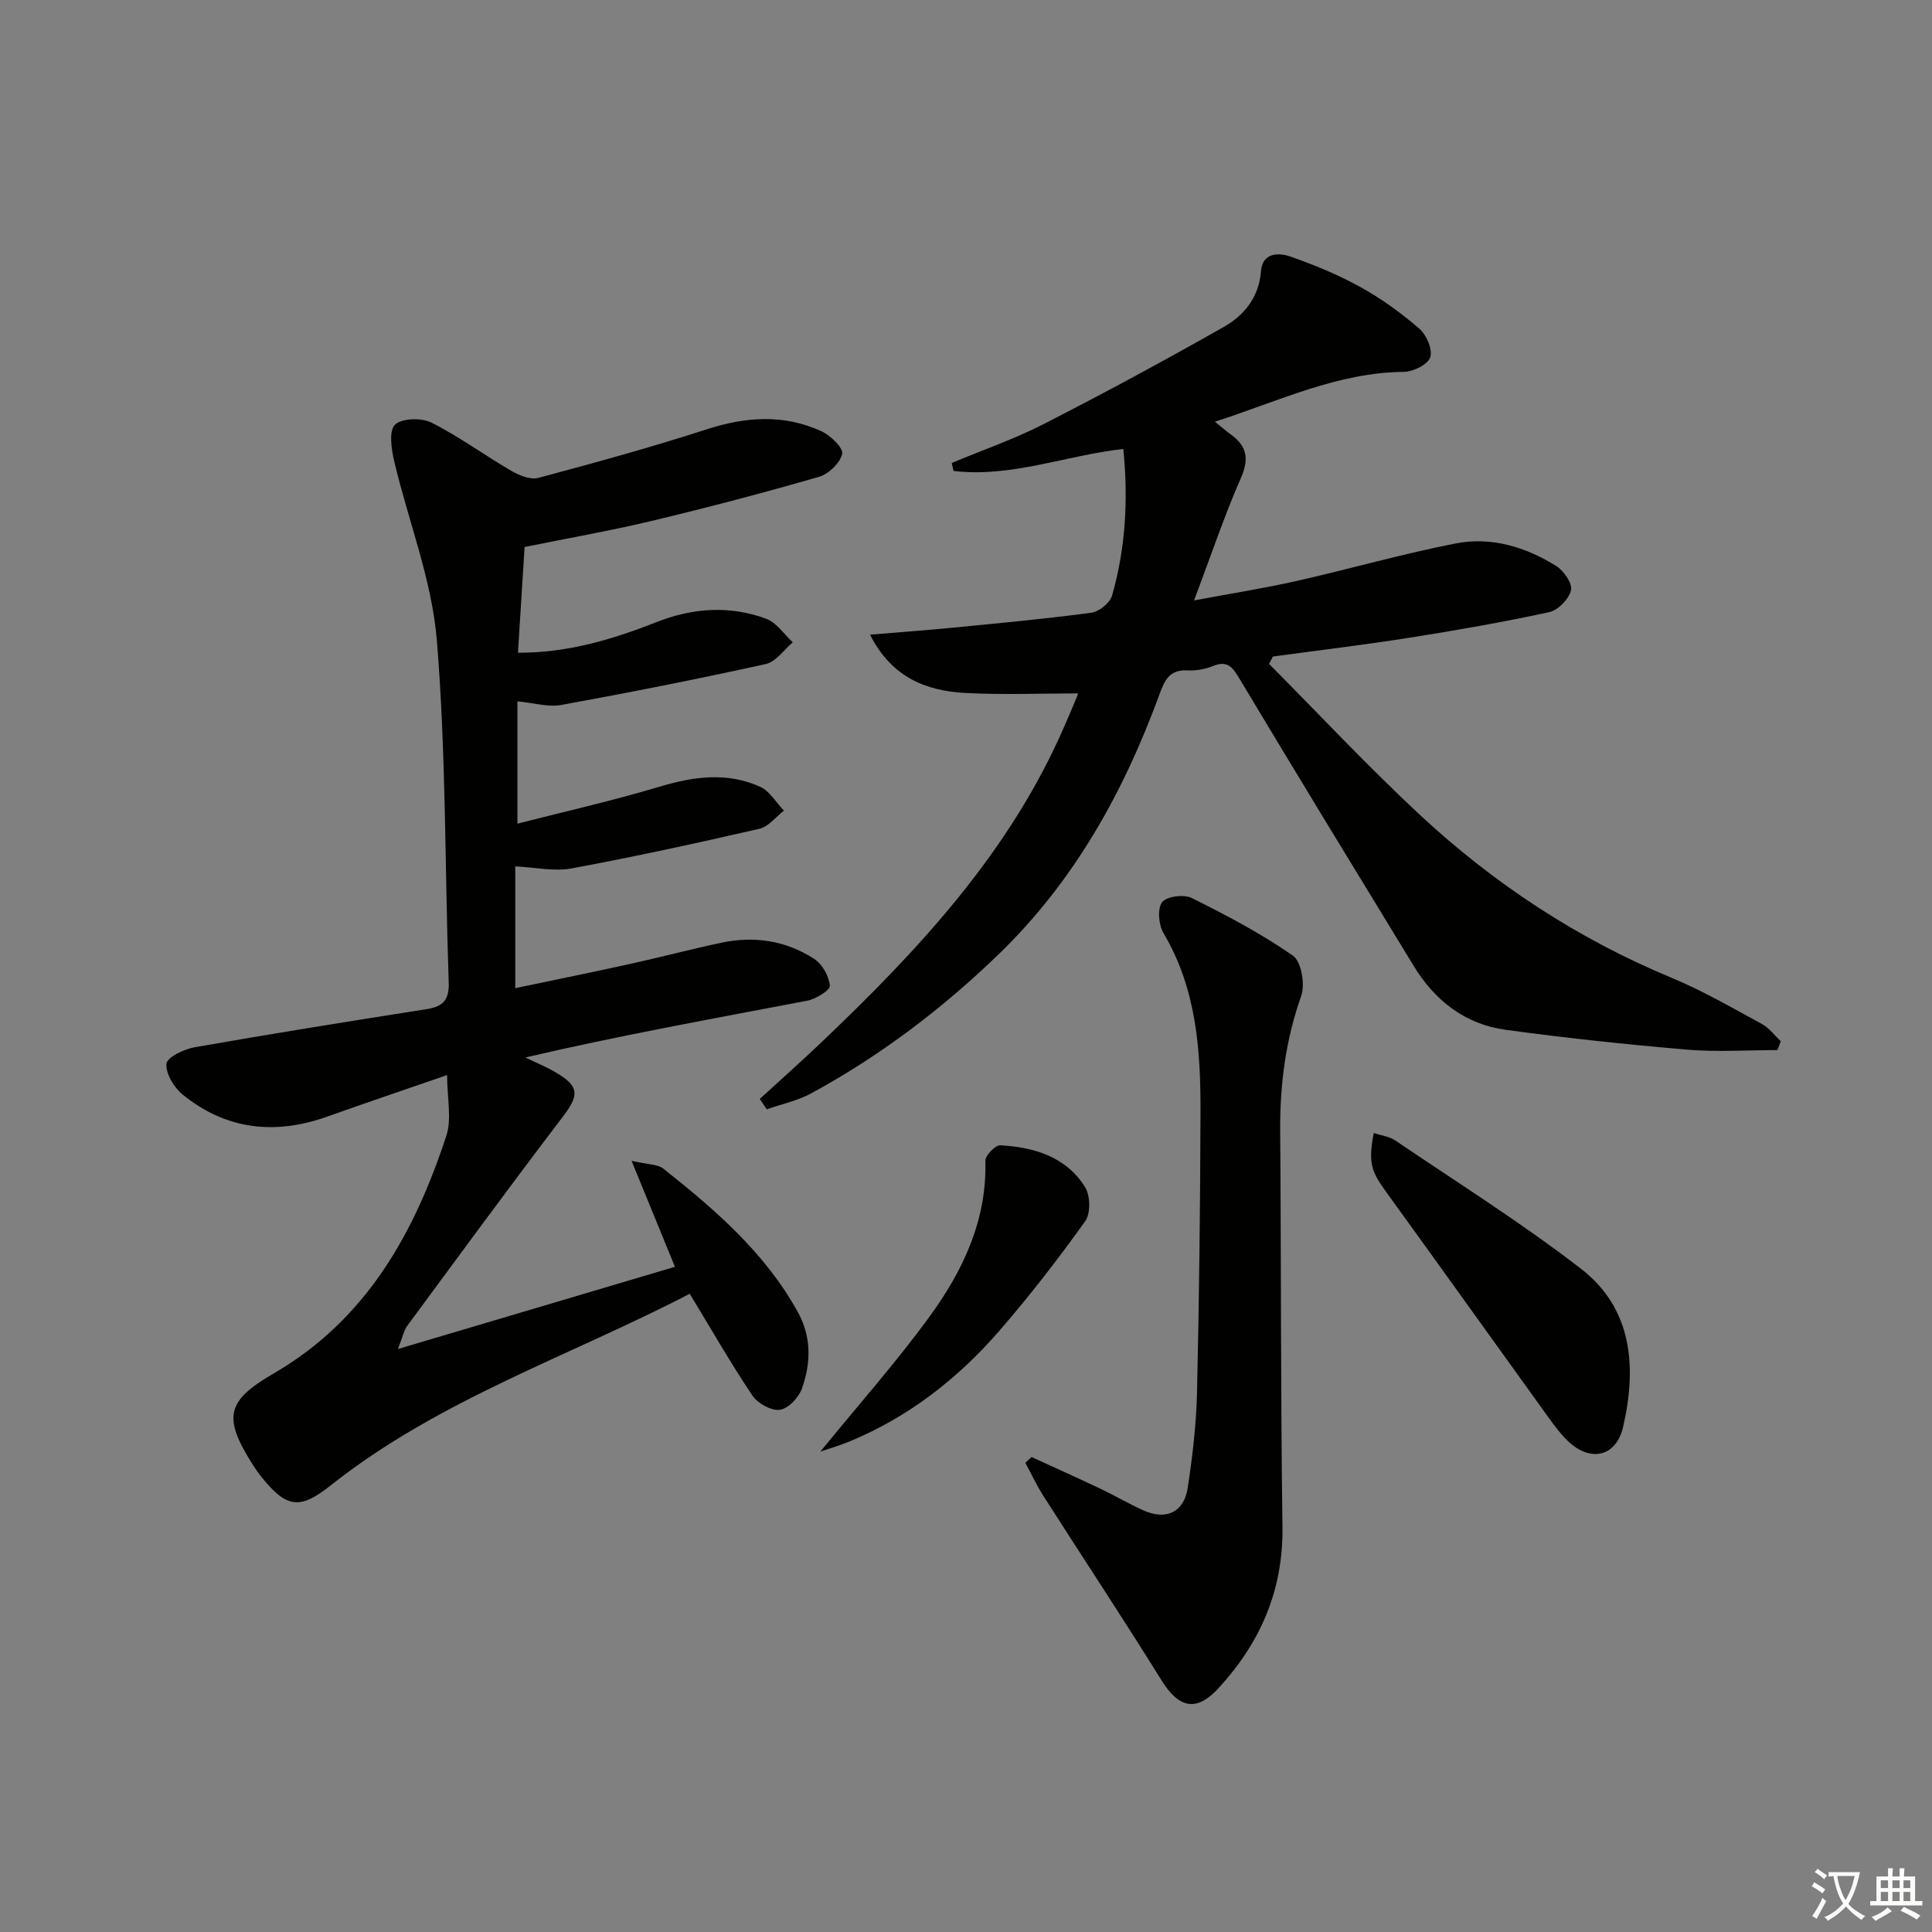
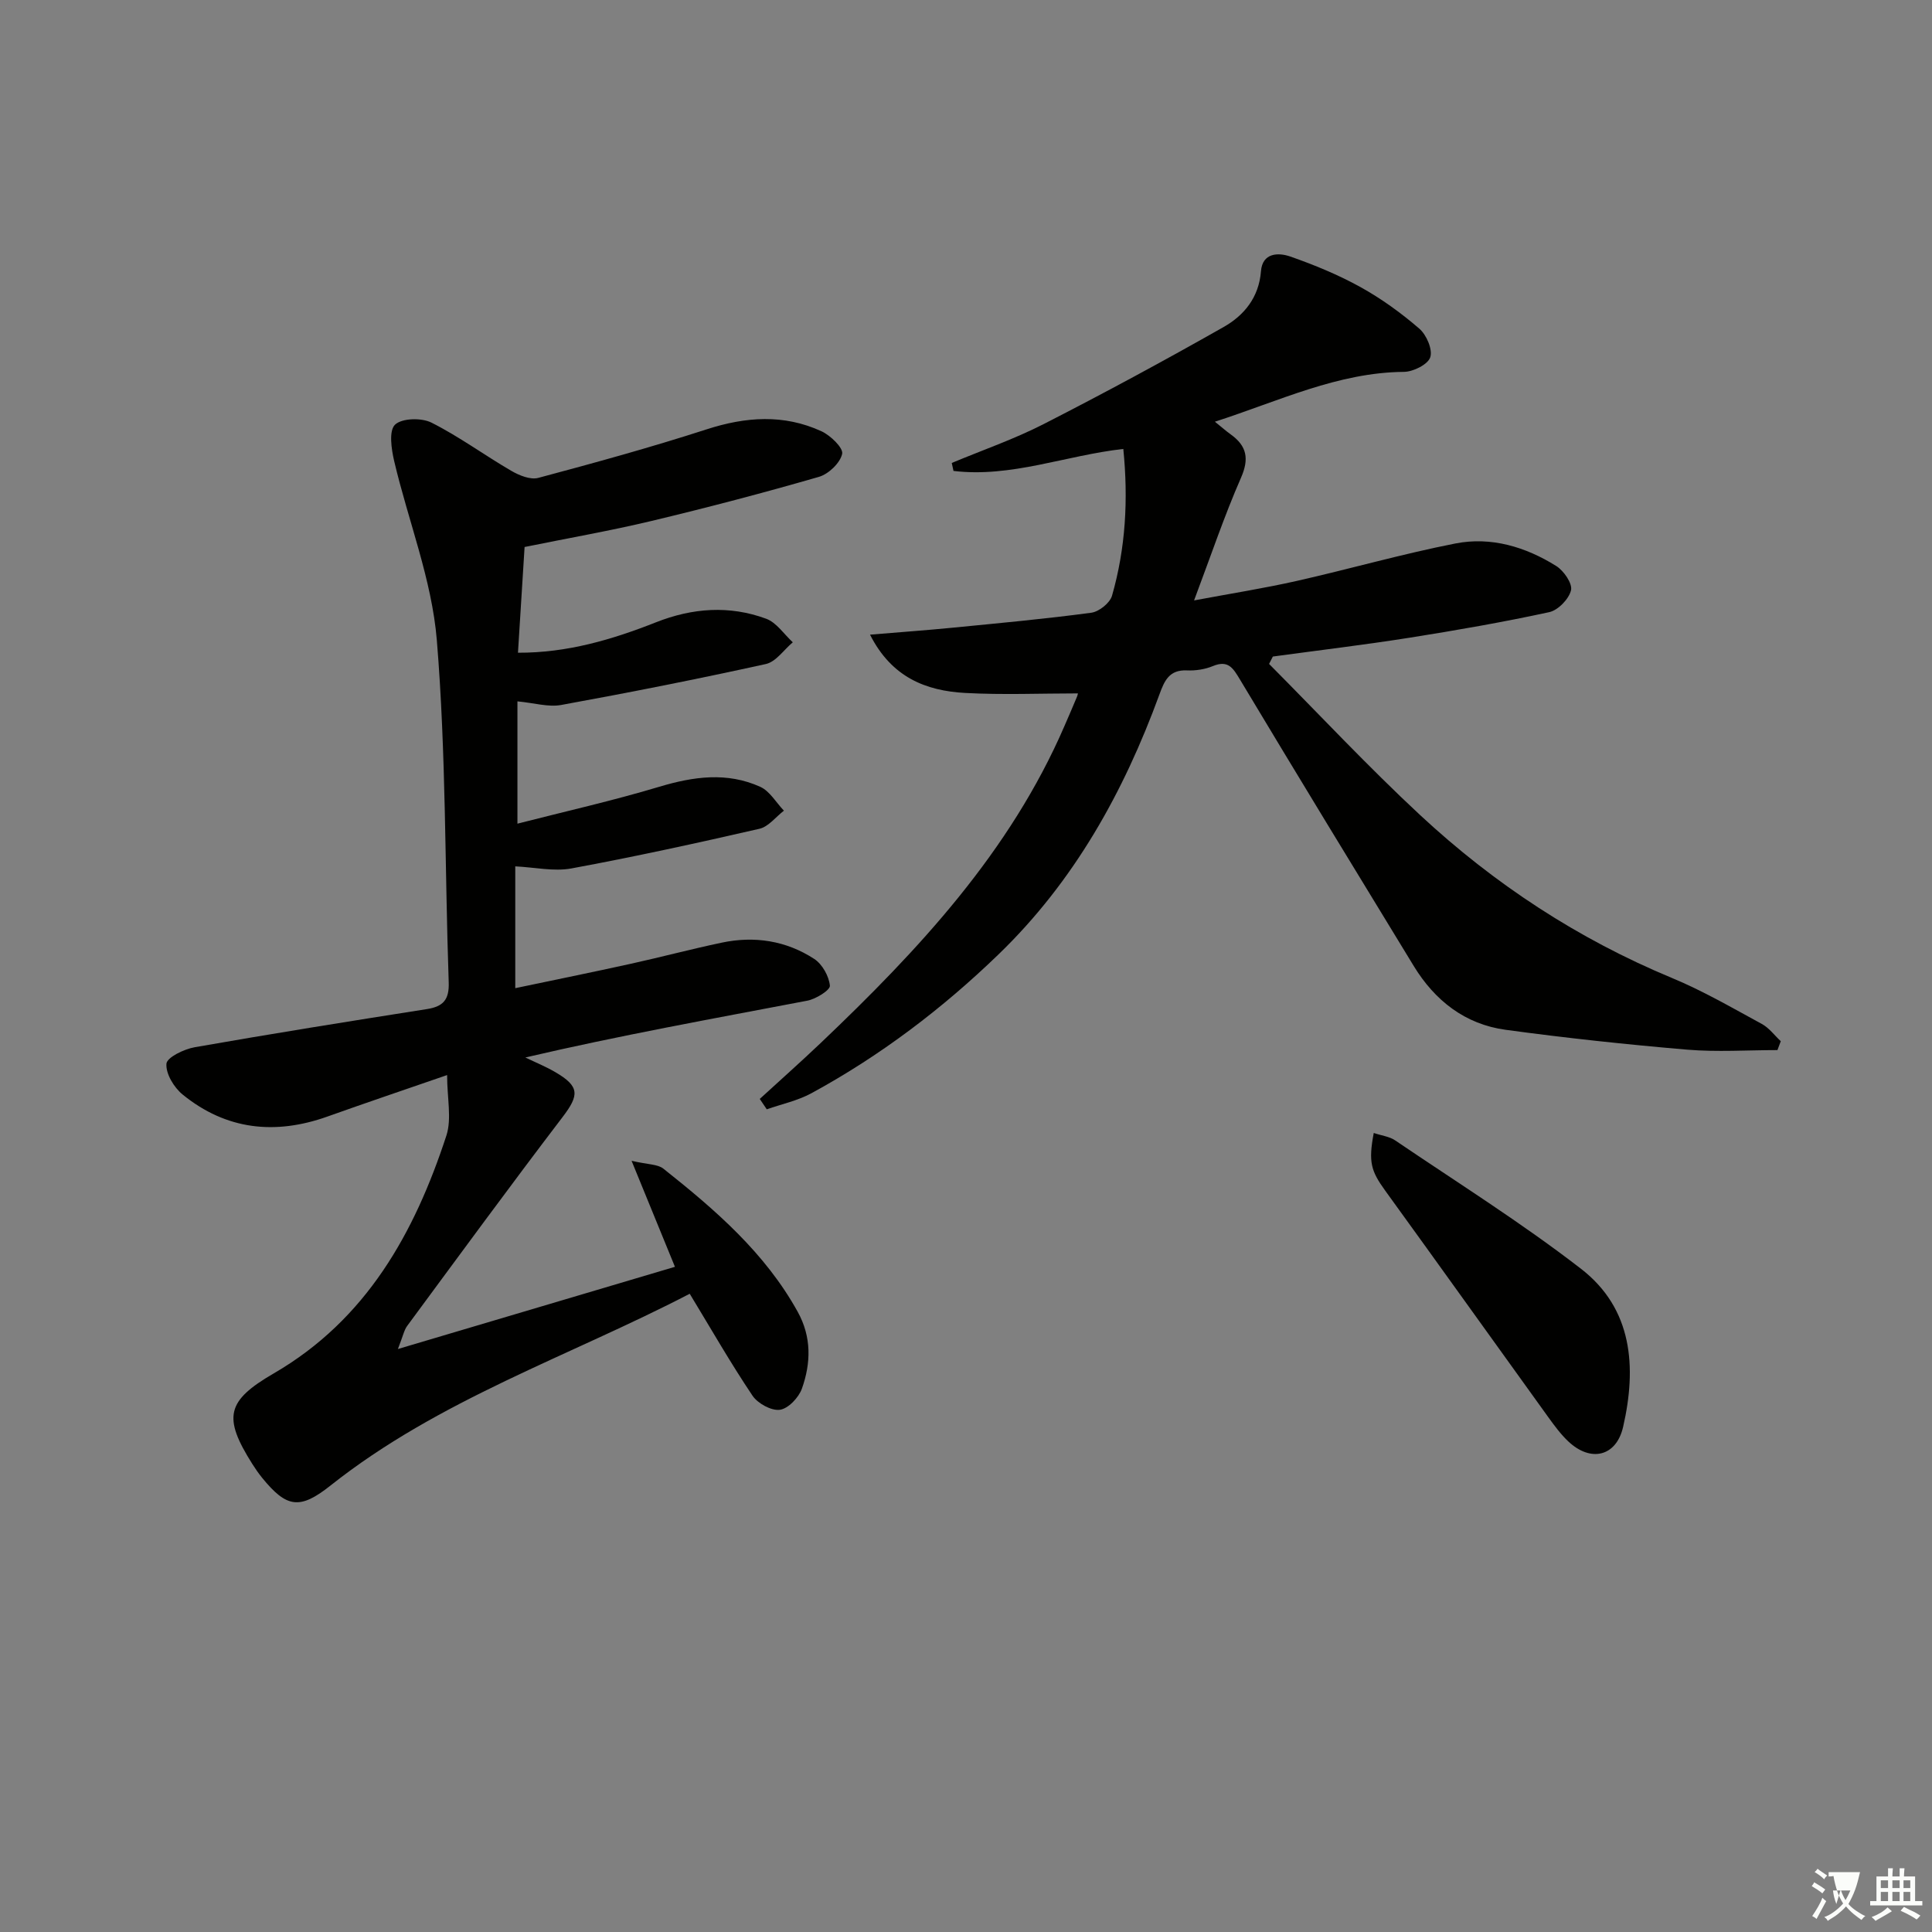
<svg xmlns="http://www.w3.org/2000/svg" enable-background="new 0 0 400 400" viewBox="0 0 400 400">
  <rect x="0" y="0" width="400" height="400" fill="#808080" stroke="none" />
-   <path d="m377.9 391.2c-.2.3-.4.5-.6.8-.7-.6-1.4-1-2.2-1.5.2-.3.4-.5.5-.8.6.4 1.4.8 2.3 1.5zm-1.8 6.1c-.2-.2-.5-.4-.9-.6.4-.6.8-1.2 1.2-1.9s.7-1.3.9-1.9c.3.3.5.5.8.7-.7 1.3-1.4 2.6-2 3.7zm2.2-9c-.3.3-.5.5-.6.8-.6-.6-1.3-1.1-2-1.5.3-.3.5-.5.6-.7.6.5 1.3.9 2 1.4zm.3.2v-.9h2 4.5c-.3 1.3-.6 2.5-1 3.6s-.9 2.1-1.4 3c.4.5 1 1 1.6 1.4s1.2.8 1.9 1.1c-.3.2-.5.4-.8.8-.4-.3-1-.7-1.6-1.2s-1.2-1.1-1.6-1.6c-.5.6-1.1 1.1-1.7 1.6s-1.4.9-2.1 1.4c-.1-.3-.3-.5-.7-.8.6-.2 1.2-.5 1.9-1s1.4-1.1 2-1.8c-.5-.8-.9-1.6-1.2-2.5s-.6-2-.8-3.2c-.4.1-.7.1-1 .1zm2.5 2.7c.3 1 .7 1.7 1 2.2.3-.5.6-1.1 1-2s.6-1.9.9-3h-3.2-.4c.1.9.3 1.8.7 2.8z" fill="#fbfcfa" />
+   <path d="m377.9 391.2c-.2.3-.4.5-.6.8-.7-.6-1.4-1-2.2-1.5.2-.3.4-.5.5-.8.6.4 1.4.8 2.3 1.5zm-1.8 6.1c-.2-.2-.5-.4-.9-.6.4-.6.8-1.2 1.2-1.9s.7-1.3.9-1.9c.3.3.5.5.8.7-.7 1.3-1.4 2.6-2 3.7zm2.2-9c-.3.3-.5.5-.6.8-.6-.6-1.3-1.1-2-1.5.3-.3.5-.5.6-.7.6.5 1.3.9 2 1.4zm.3.2v-.9h2 4.5c-.3 1.3-.6 2.5-1 3.6s-.9 2.1-1.4 3c.4.5 1 1 1.6 1.4s1.2.8 1.9 1.1c-.3.2-.5.4-.8.8-.4-.3-1-.7-1.6-1.2s-1.2-1.1-1.6-1.6c-.5.6-1.1 1.1-1.7 1.6s-1.4.9-2.1 1.4c-.1-.3-.3-.5-.7-.8.6-.2 1.2-.5 1.9-1s1.4-1.1 2-1.8c-.5-.8-.9-1.6-1.2-2.5s-.6-2-.8-3.2c-.4.1-.7.1-1 .1zm2.5 2.7c.3 1 .7 1.7 1 2.2.3-.5.6-1.1 1-2h-3.2-.4c.1.9.3 1.8.7 2.8z" fill="#fbfcfa" />
  <path d="m396.5 388.5v1.5 3.6h1.5v.9c-.4 0-1 0-1.7 0h-7.9c-.5 0-.9 0-1.2 0v-.9h1.3v-3.5c0-.7 0-1.2 0-1.6h2.4c0-.8 0-1.4 0-1.7h1c0 .3-.1.8-.1 1.7h1.5c0-.8 0-1.4 0-1.7h1c0 .3-.1.9-.1 1.7zm-8.2 9.2c-.2-.3-.5-.5-.8-.8.8-.3 1.4-.6 1.9-.9s1-.7 1.4-1.1c.3.3.6.5.9.8-1.6 1-2.8 1.6-3.4 2zm2.6-6.8v-1.6h-1.5v1.6zm0 2.7v-1.9h-1.5v1.9zm2.4-2.7v-1.6h-1.5v1.6zm0 2.7v-1.9h-1.5v1.9zm.2 2 .7-.8c.4.2.9.5 1.6.8s1.3.7 1.8 1c-.3.3-.5.6-.8.8-.4-.3-1.5-1-3.3-1.8zm2-4.7v-1.6h-1.4v1.6zm0 2.7v-1.9h-1.4v1.9z" fill="#fbfcfa" />
  <g fill="#010100">
    <path d="m92.57 222.58c-9.12 3.15-16.96 5.8-24.75 8.58-10.84 3.87-20.98 2.79-30-4.54-1.8-1.46-3.53-4.33-3.36-6.39.11-1.32 3.64-3.02 5.84-3.41 16-2.81 32.05-5.38 48.1-7.9 3.42-.54 4.63-1.99 4.5-5.57-.82-23.61-.52-47.31-2.46-70.82-1.03-12.51-5.92-24.69-8.83-37.07-.58-2.48-1.13-6.27.17-7.53 1.42-1.37 5.49-1.47 7.55-.43 5.73 2.88 10.96 6.74 16.53 9.98 1.63.95 3.95 1.9 5.59 1.46 11.68-3.12 23.35-6.33 34.85-10.05 8.1-2.62 15.98-3.18 23.76.39 1.88.86 4.57 3.46 4.3 4.69-.42 1.89-2.81 4.18-4.82 4.76-11.48 3.32-23.04 6.35-34.66 9.13-8.5 2.03-17.12 3.53-26.27 5.39-.42 6.64-.88 14.05-1.37 21.89 10.19.04 19.48-2.71 28.55-6.29 7.59-3 15.23-3.55 22.83-.75 2.15.79 3.7 3.21 5.52 4.88-1.85 1.55-3.49 4.04-5.58 4.5-14.07 3.1-28.22 5.9-42.39 8.48-2.64.48-5.54-.42-9.04-.75v25.32c9.96-2.55 19.77-4.76 29.37-7.64 7.1-2.13 14.04-3.09 20.9.01 1.97.89 3.28 3.25 4.9 4.94-1.68 1.29-3.19 3.32-5.07 3.75-12.93 2.97-25.89 5.8-38.93 8.21-3.63.67-7.55-.23-11.62-.43v25.22c8.12-1.71 15.99-3.3 23.83-5.03 6.32-1.39 12.57-3.06 18.9-4.39 6.79-1.44 13.35-.42 19.16 3.36 1.67 1.09 3.06 3.57 3.25 5.54.09.91-2.88 2.77-4.68 3.11-19.38 3.7-38.8 7.19-58.37 11.76 2.08 1.01 4.23 1.88 6.21 3.04 5.06 2.96 4.97 4.74 1.47 9.33-10.89 14.28-21.49 28.77-32.15 43.21-.64.87-.85 2.06-1.92 4.78 19.89-5.9 38.47-11.41 57.36-17.02-2.86-7-5.62-13.75-8.98-21.95 3.36.79 5.4.68 6.6 1.64 10.71 8.5 21.04 17.4 27.81 29.65 2.88 5.21 2.73 10.6.86 15.87-.66 1.86-2.83 4.16-4.57 4.39-1.77.24-4.58-1.31-5.67-2.93-4.52-6.73-8.56-13.79-12.99-21.09-24.85 12.91-51.93 21.9-74.38 39.71-6.34 5.03-9.07 4.64-14.16-1.62-.73-.9-1.4-1.87-2.02-2.85-6.12-9.69-5.37-13.06 4.45-18.76 19.2-11.15 29.14-29.08 35.74-49.26 1.12-3.49.14-7.69.14-12.5z" />
    <path d="m251.53 87.31c1.5 1.21 2.36 1.97 3.28 2.63 3.34 2.4 3.86 5.03 2.11 9.01-3.45 7.88-6.2 16.06-9.7 25.36 7.76-1.45 14.52-2.52 21.19-4.02 11-2.48 21.87-5.6 32.92-7.77 7.39-1.45 14.53.7 20.88 4.67 1.56.98 3.38 3.62 3.05 5.02-.43 1.81-2.67 4.13-4.51 4.53-9.55 2.07-19.19 3.75-28.84 5.28-9.43 1.49-18.92 2.62-28.38 3.91-.26.51-.52 1.02-.78 1.53 10.4 10.46 20.48 21.26 31.27 31.29 15.34 14.26 32.66 25.64 52.12 33.72 6.42 2.66 12.5 6.2 18.63 9.53 1.51.82 2.62 2.36 3.92 3.57-.23.61-.46 1.23-.69 1.84-6.23 0-12.5.43-18.69-.09-12.56-1.07-25.1-2.41-37.58-4.11-8.39-1.14-14.65-6.03-19.03-13.21-12.04-19.73-24.08-39.46-35.96-59.28-1.45-2.42-2.46-4.13-5.64-2.81-1.64.68-3.59.97-5.37.89-3.63-.16-4.64 2.11-5.67 4.94-7.39 20.22-17.63 38.68-33.3 53.83-11.68 11.29-24.51 21.02-38.78 28.78-2.84 1.54-6.14 2.24-9.23 3.32-.48-.72-.97-1.44-1.45-2.15 4.22-3.87 8.51-7.67 12.66-11.62 20.24-19.26 39.18-39.53 50.46-65.67.86-1.98 1.72-3.96 2.55-5.96.19-.45.24-.95.18-.71-7.71 0-15.52.33-23.29-.09-8.15-.44-15.26-3.22-19.73-12.07 6.31-.53 11.7-.91 17.07-1.44 9.59-.94 19.19-1.82 28.73-3.1 1.61-.21 3.86-2.01 4.3-3.52 2.82-9.83 3.39-19.91 2.34-30.39-11.87 1.32-23.24 5.99-35.16 4.55-.12-.55-.24-1.1-.36-1.65 6.36-2.66 12.91-4.92 19.03-8.05 12.56-6.42 24.98-13.13 37.25-20.09 4.25-2.41 7.32-6.13 7.74-11.56.3-3.82 3.57-3.91 6.07-3.04 4.98 1.74 9.93 3.78 14.54 6.33 4.33 2.4 8.43 5.37 12.18 8.61 1.48 1.28 2.79 4.31 2.26 5.92-.48 1.48-3.51 3-5.44 3.02-13.71.12-25.78 6.01-39.15 10.32z" />
-     <path d="m213.57 301.66c4.74 2.18 9.51 4.31 14.23 6.55 3 1.42 5.86 3.11 8.88 4.48 4.71 2.13 8.45.44 9.22-4.62 1-6.55 1.78-13.19 1.93-19.81.45-19.3.66-38.6.72-57.9.04-12.86-.8-25.59-7.64-37.13-1.02-1.72-1.33-5.01-.33-6.41.87-1.22 4.52-1.72 6.13-.91 7.21 3.58 14.39 7.36 20.98 11.95 1.75 1.22 2.55 5.98 1.7 8.38-3.23 9.1-4.41 18.35-4.34 27.92.21 27.32.09 54.65.47 81.96.18 13.13-4.59 23.99-13.25 33.41-4.57 4.97-8.19 4.15-11.77-1.61-7.98-12.83-16.32-25.44-24.46-38.18-1.4-2.19-2.51-4.57-3.75-6.87.41-.42.85-.82 1.28-1.21z" />
    <path d="m284.42 234.57c1.7.57 3.26.74 4.41 1.52 12.91 8.76 26.18 17.07 38.5 26.6 10.72 8.29 11.55 20.39 8.72 32.73-1.41 6.15-6.7 7.39-11.34 3.02-1.56-1.47-2.86-3.24-4.12-4.98-11.28-15.64-22.48-31.33-33.79-46.94-2.95-4.08-3.52-5.91-2.38-11.95z" />
-     <path d="m169.84 300.54c8.06-9.88 15.79-18.59 22.61-27.95 6.92-9.49 11.9-19.96 11.56-32.26-.03-1.1 2.07-3.27 3.09-3.21 7.01.39 13.61 2.36 17.55 8.66 1.1 1.75 1.18 5.46.03 7.06-5.62 7.84-11.53 15.51-17.86 22.78-8.61 9.9-18.82 17.84-31.09 22.88-1.63.68-3.35 1.17-5.89 2.04z" />
  </g>
</svg>